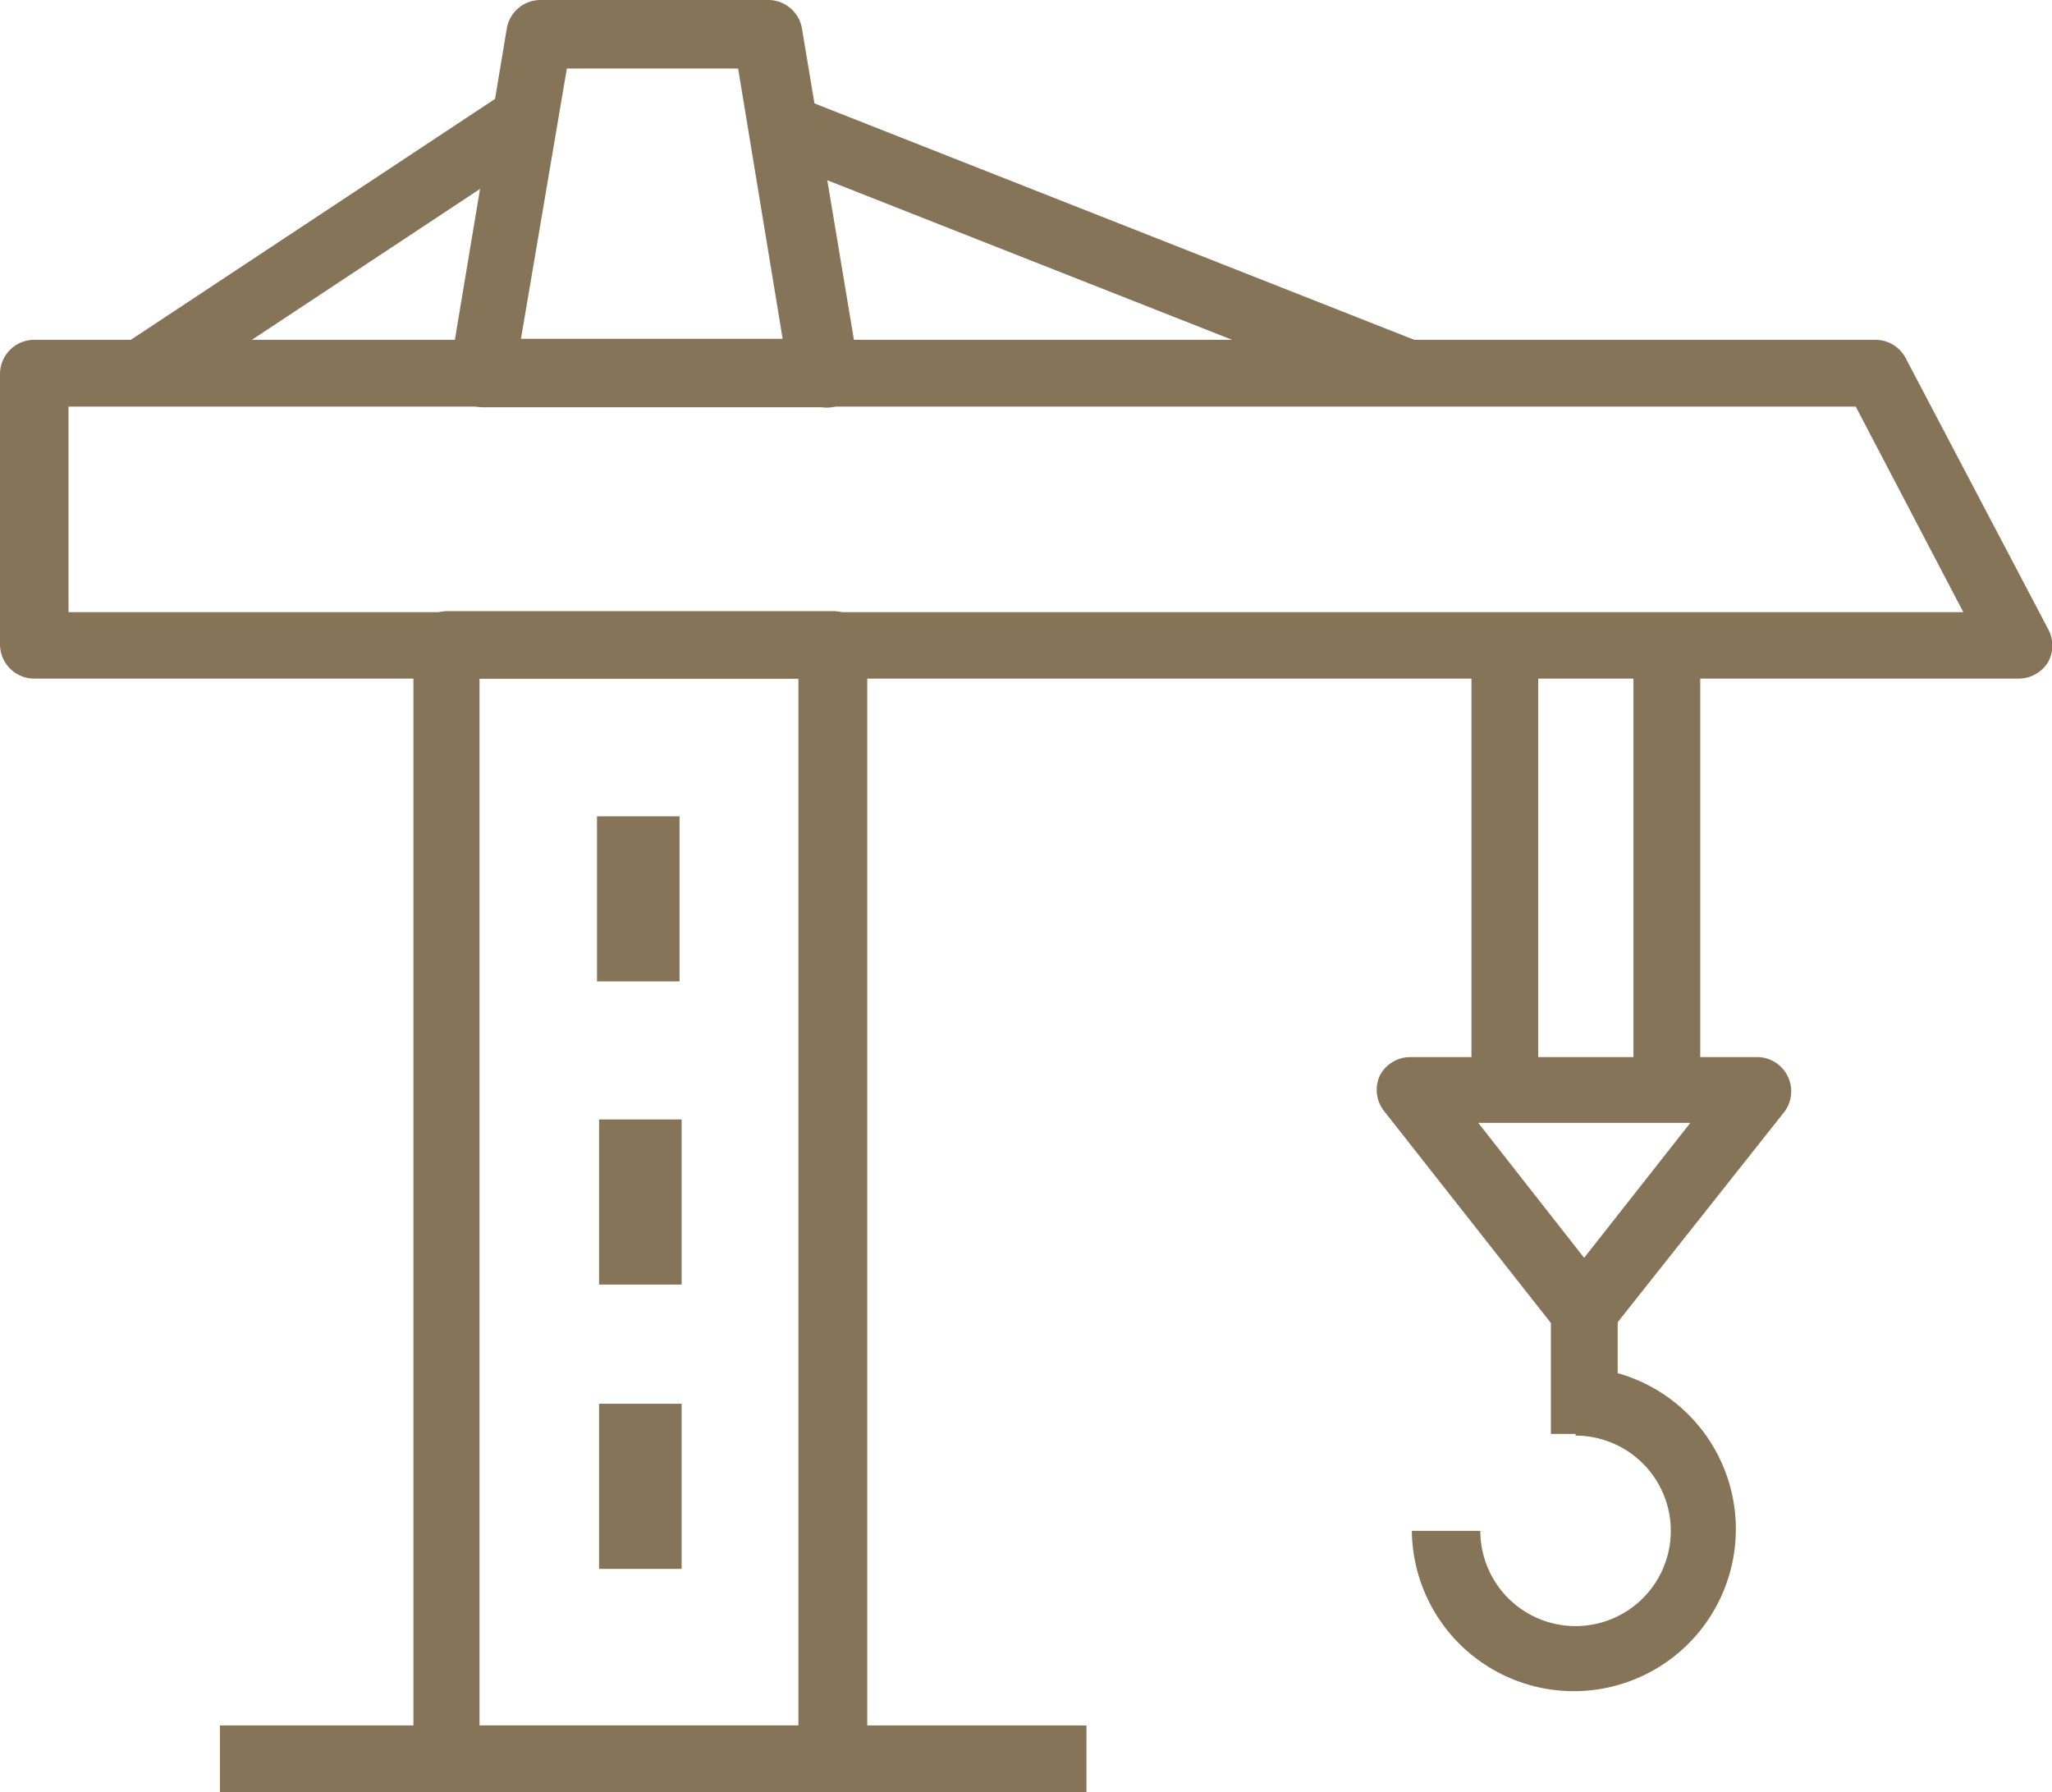
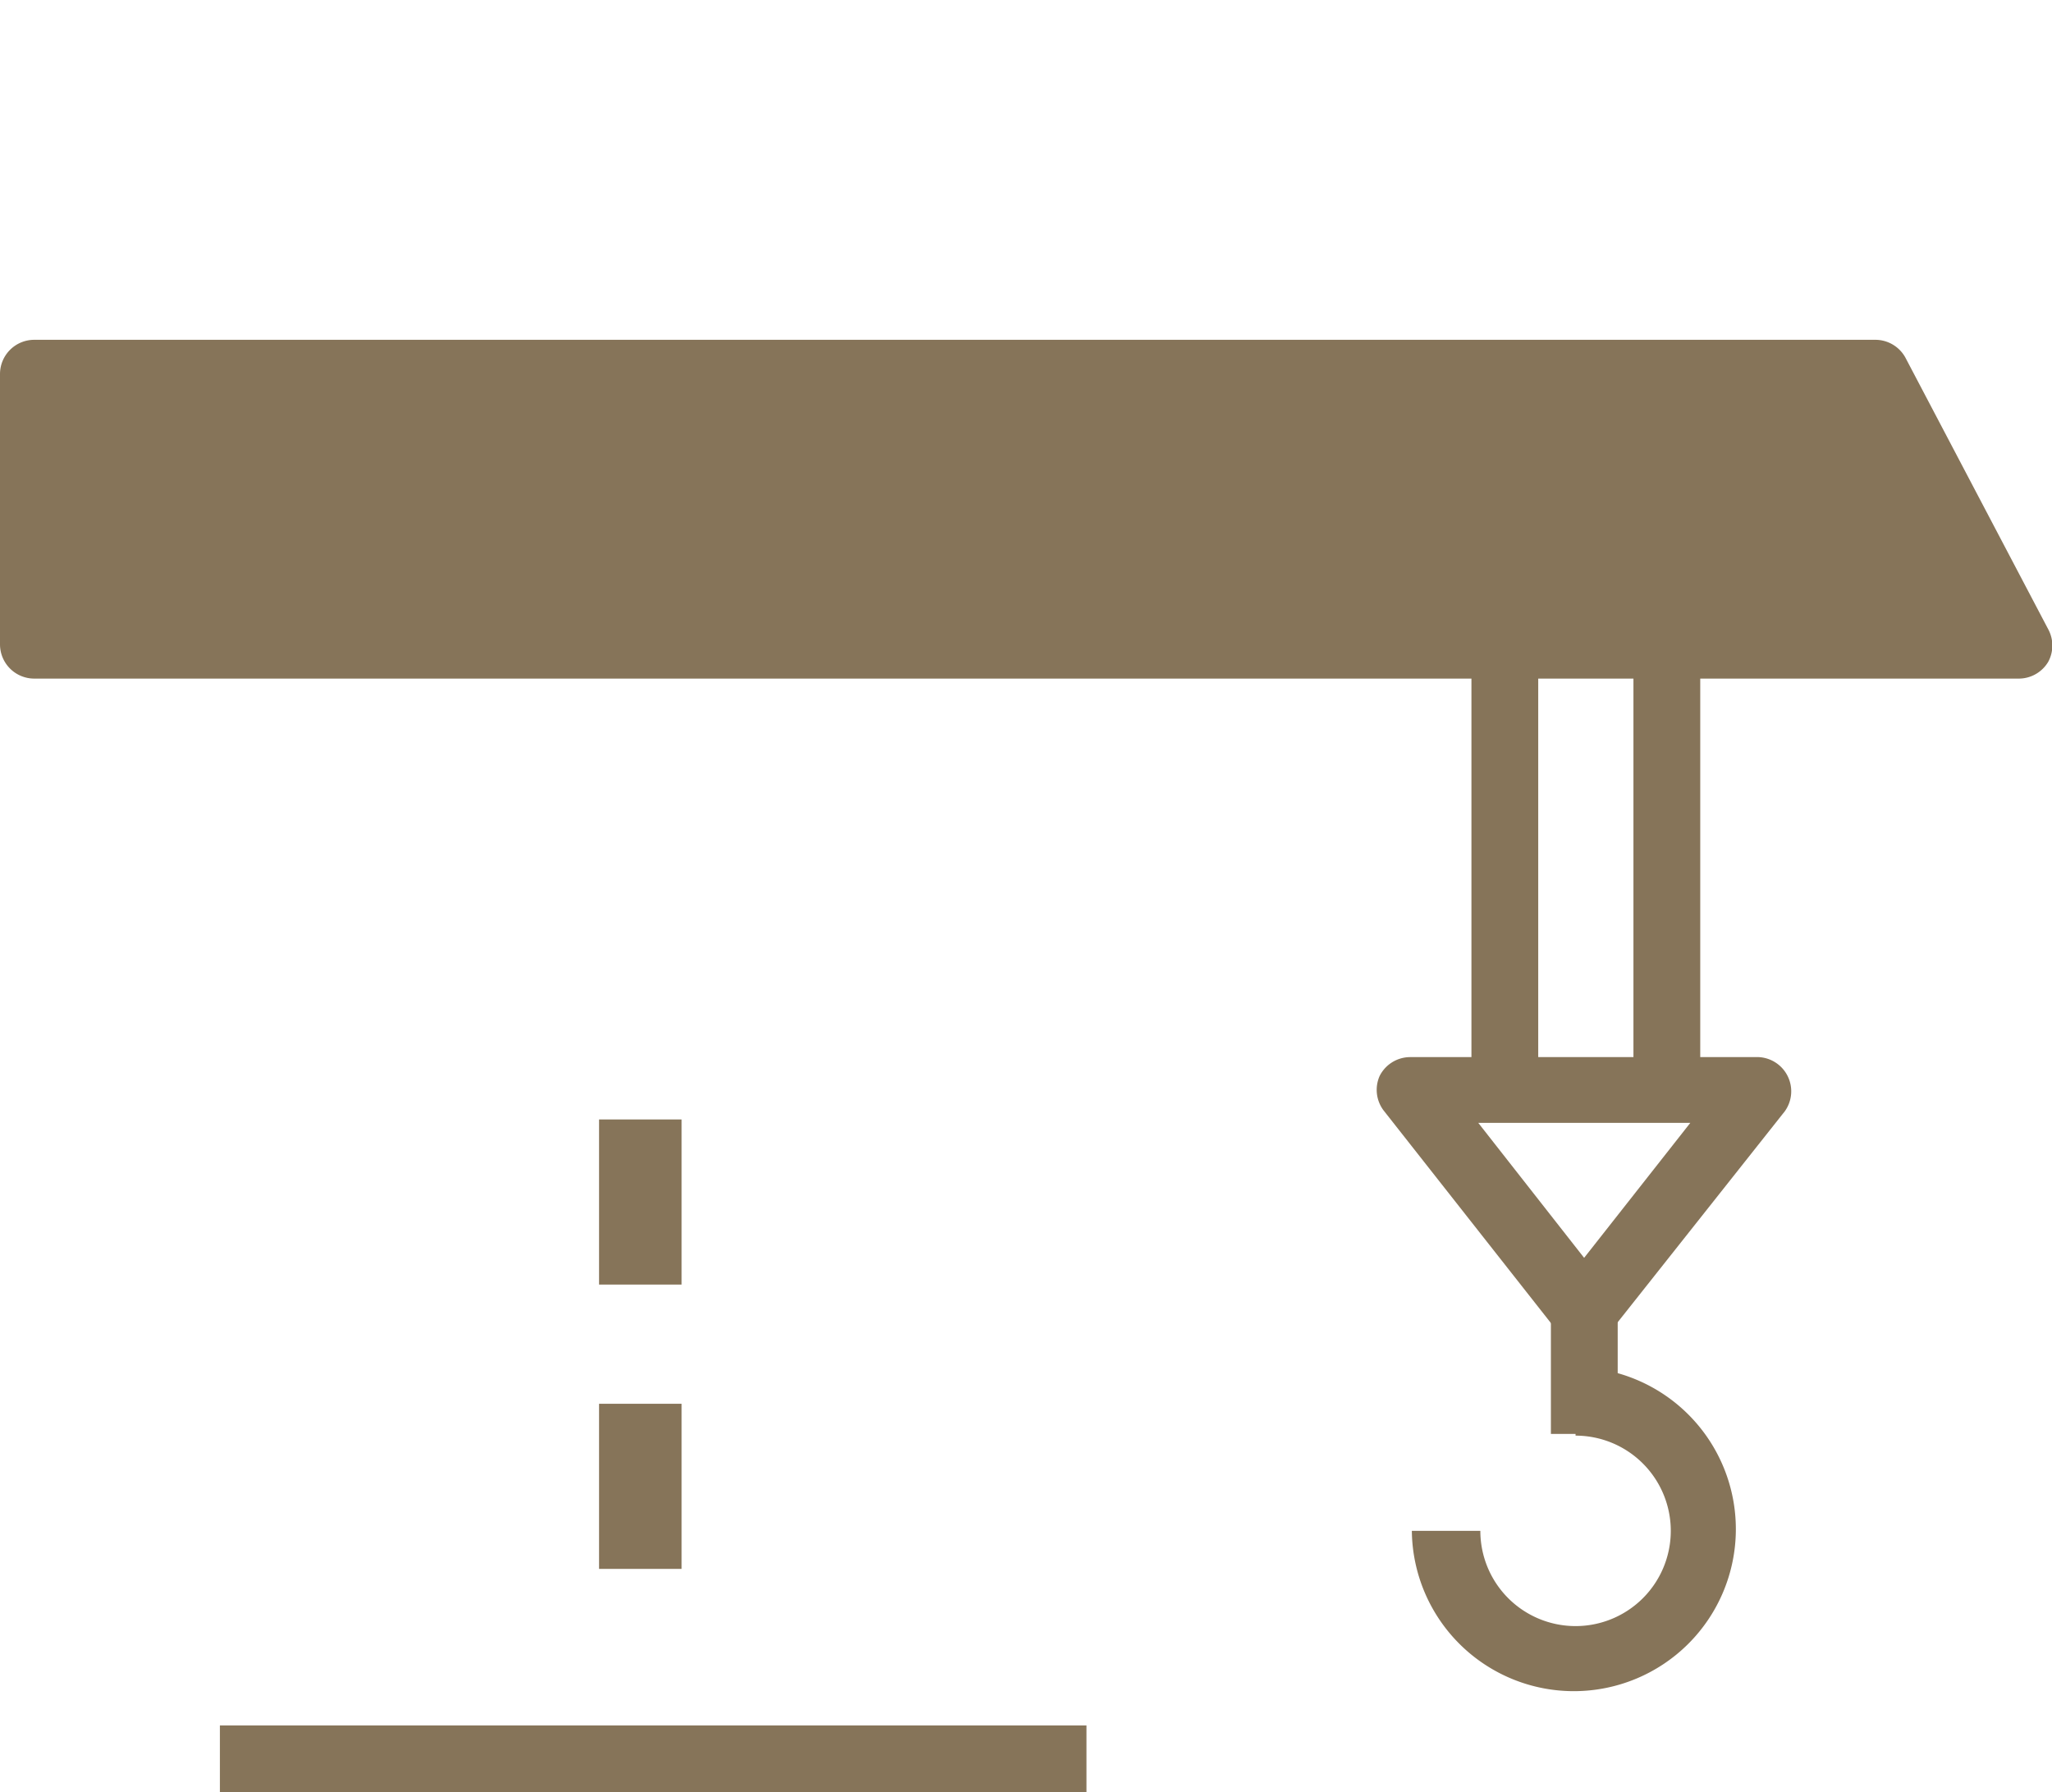
<svg xmlns="http://www.w3.org/2000/svg" viewBox="0 0 59.91 52.32">
  <defs>
    <style>.cls-1{fill:#867459;}</style>
  </defs>
  <g id="Calque_2" data-name="Calque 2">
    <g id="Calque_1-2" data-name="Calque 1">
      <rect class="cls-1" x="6.42" y="50.37" width="25.3" height="1.95" />
-       <path class="cls-1" d="M24.32,52.32H13.07a1,1,0,0,1-1-1V18.84a1,1,0,0,1,1-1H24.32a1,1,0,0,1,1,1v32.5A1,1,0,0,1,24.32,52.32ZM14,50.37h9.31V19.81H14Z" />
-       <path class="cls-1" d="M58.93,19.81H1a1,1,0,0,1-1-1V10.92a1,1,0,0,1,1-1H54.76a1,1,0,0,1,.87.52l4.17,7.93a1,1,0,0,1,0,.95A1,1,0,0,1,58.93,19.81ZM2,17.87H57.32l-3.14-6H2Z" />
-       <path class="cls-1" d="M24,11.89H14.1a1,1,0,0,1-.75-.35,1,1,0,0,1-.21-.78L14.8.81a1,1,0,0,1,1-.81h6.61a1,1,0,0,1,1,.81l1.67,10a.92.92,0,0,1-.22.78A1,1,0,0,1,24,11.89Zm-8.79-2h7.64L21.55,2h-5Z" />
+       <path class="cls-1" d="M58.93,19.81H1a1,1,0,0,1-1-1V10.92a1,1,0,0,1,1-1H54.76a1,1,0,0,1,.87.52l4.17,7.93a1,1,0,0,1,0,.95A1,1,0,0,1,58.93,19.81ZM2,17.87l-3.14-6H2Z" />
      <rect class="cls-1" x="42.96" y="18.84" width="1.95" height="12.97" />
      <path class="cls-1" d="M46.25,39.26h0a.94.94,0,0,1-.76-.37l-5.1-6.48a1,1,0,0,1-.11-1,1,1,0,0,1,.88-.55H51.35a1,1,0,0,1,.76,1.58L47,38.89A1,1,0,0,1,46.25,39.26Zm-3.09-6.48,3.09,3.94,3.1-3.94Z" />
      <rect class="cls-1" x="47.69" y="18.84" width="1.95" height="12.97" />
      <path class="cls-1" d="M46,39.91v2a2.78,2.78,0,1,1-2.78,2.78h-2A4.73,4.73,0,1,0,46,39.91Z" />
      <rect class="cls-1" x="45.28" y="38.29" width="1.95" height="3.57" />
-       <rect class="cls-1" x="2.97" y="6.22" width="13.5" height="1.95" transform="translate(-2.36 6.55) rotate(-33.48)" />
-       <rect class="cls-1" x="31.02" y="-2.55" width="1.95" height="19.7" transform="translate(13.46 34.39) rotate(-68.49)" />
-       <rect class="cls-1" x="17.43" y="23.83" width="2.41" height="4.82" />
      <rect class="cls-1" x="17.49" y="32.68" width="2.41" height="4.82" />
      <rect class="cls-1" x="17.49" y="40.98" width="2.41" height="4.82" />
    </g>
  </g>
</svg>